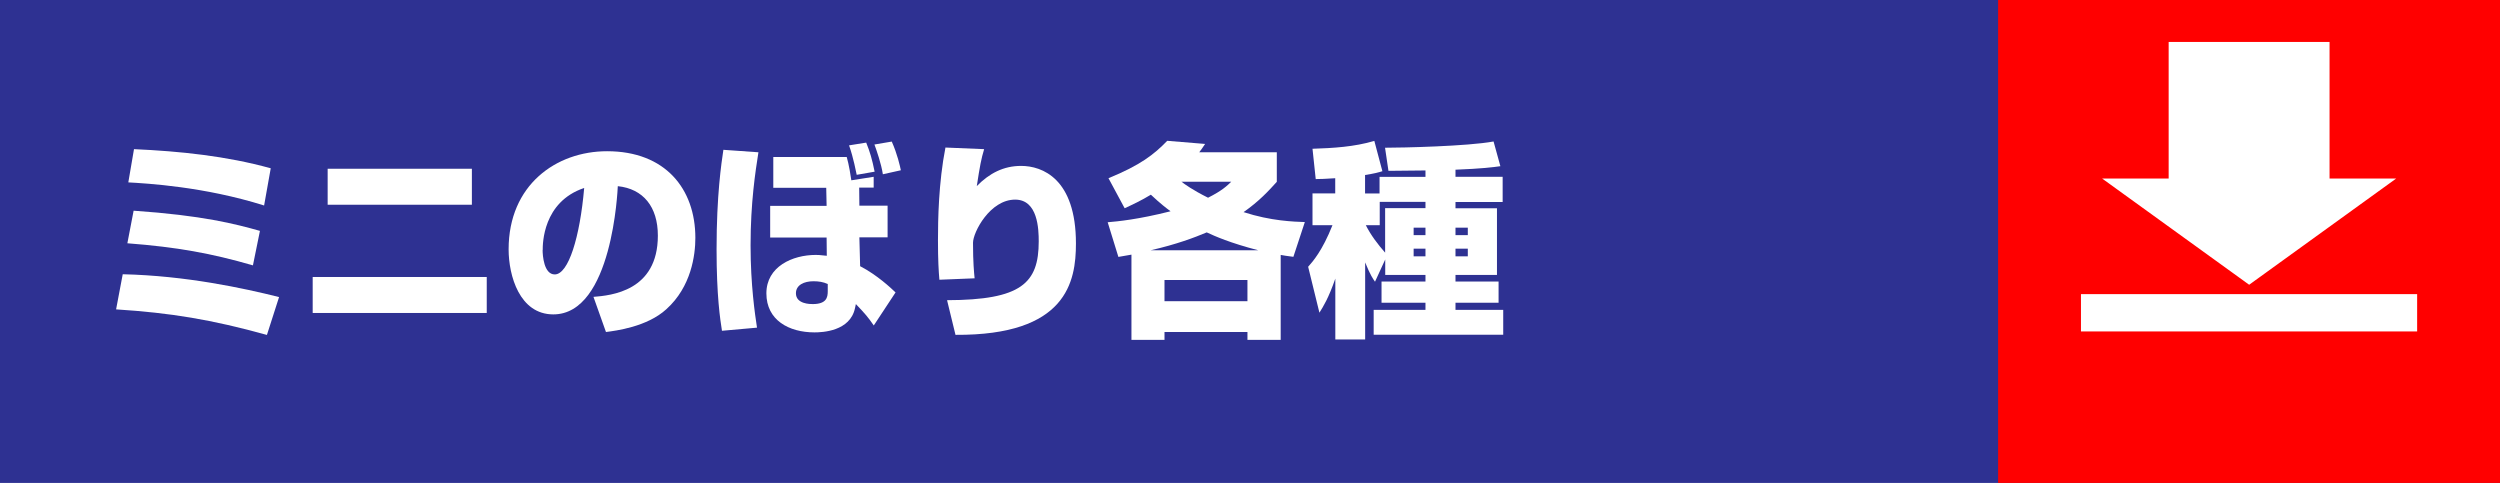
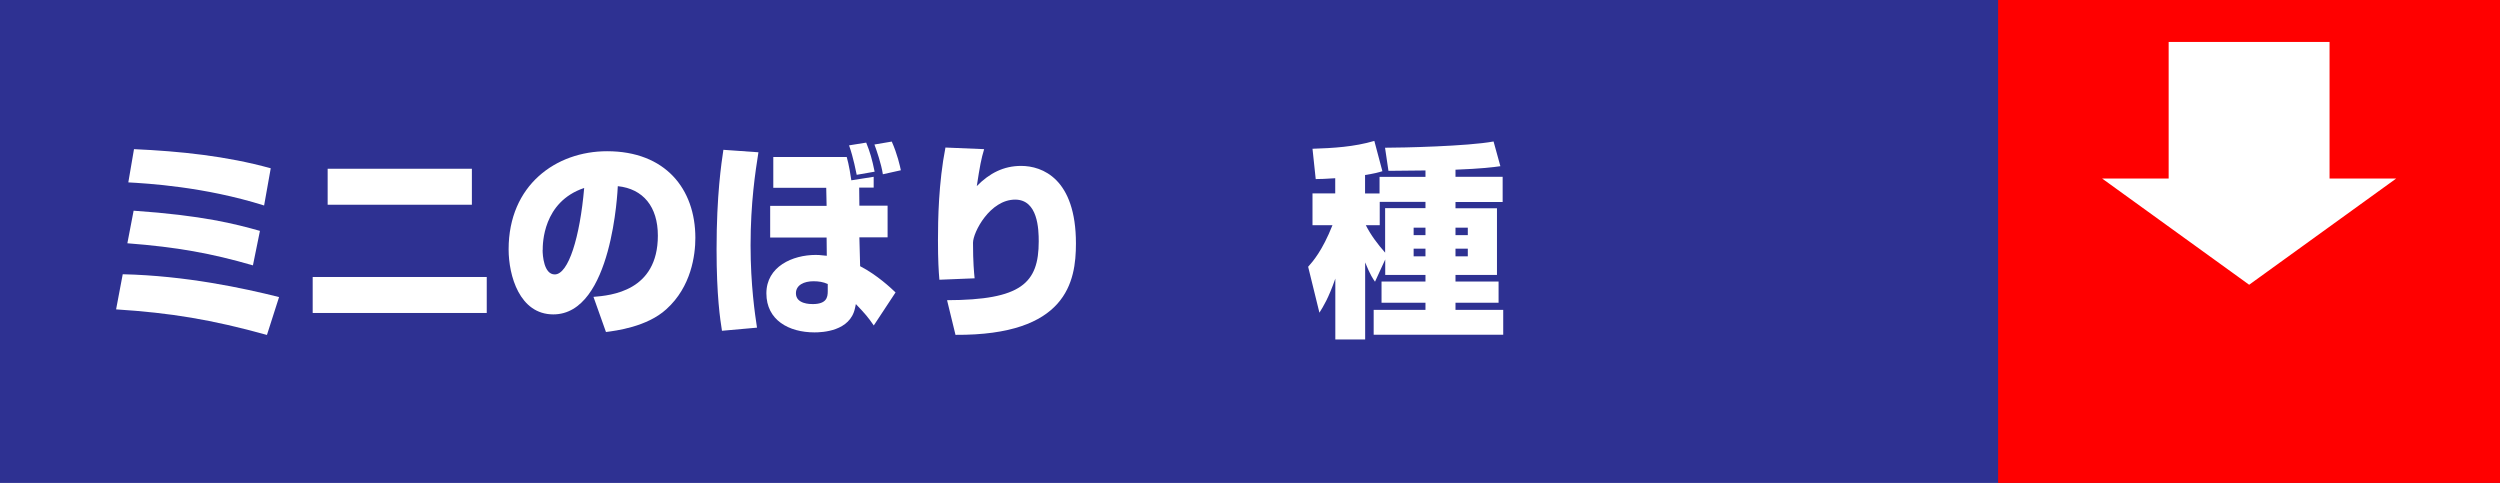
<svg xmlns="http://www.w3.org/2000/svg" id="_レイヤー_2" data-name="レイヤー 2" viewBox="0 0 264 51">
  <defs>
    <style>
      .cls-1 {
        fill: #fff;
      }

      .cls-2 {
        fill: red;
      }

      .cls-3 {
        fill: #2e3192;
      }
    </style>
  </defs>
  <g id="_レイヤー_1-2" data-name="レイヤー 1">
    <rect class="cls-3" width="264" height="51" />
    <g>
-       <path class="cls-1" d="M28.19,35.37c-5.83-1.62-10.15-2.33-15.93-2.7l.7-3.71c6.66,.15,12.76,1.47,16.51,2.41l-1.28,3.99Zm-1.49-7.35c-4.38-1.27-8.02-1.93-13.25-2.33l.66-3.44c7.3,.5,10.74,1.4,13.34,2.13l-.74,3.64Zm1.19-6.32c-6.34-2-12.4-2.33-14.34-2.44l.6-3.51c4.87,.22,9.74,.72,14.44,2.02l-.7,3.93Z" />
+       <path class="cls-1" d="M28.19,35.37c-5.83-1.62-10.15-2.33-15.93-2.7l.7-3.71c6.66,.15,12.76,1.47,16.51,2.41Zm-1.49-7.35c-4.38-1.27-8.02-1.93-13.25-2.33l.66-3.44c7.3,.5,10.74,1.4,13.34,2.13l-.74,3.64Zm1.19-6.32c-6.34-2-12.4-2.33-14.34-2.44l.6-3.51c4.87,.22,9.74,.72,14.44,2.02l-.7,3.93Z" />
      <path class="cls-1" d="M51.4,29.25v3.8h-18.38v-3.8h18.38Zm-1.57-11.43v3.8h-15.23v-3.8h15.23Z" />
      <path class="cls-1" d="M62.66,31.35c1.85-.15,6.81-.59,6.81-6.47,0-3.05-1.55-4.94-4.23-5.22-.02,.37-.57,13.54-6.81,13.54-3.57,0-4.72-4.1-4.72-6.87,0-6.8,5.02-10.36,10.4-10.36,6.15,0,9.32,3.97,9.32,9.15,0,1.82-.43,5.16-3.06,7.53-2.04,1.87-5.36,2.28-6.38,2.41l-1.32-3.71Zm-5.36-4.94c0,.55,.13,2.57,1.28,2.57,1.45,0,2.66-3.93,3.11-9.13-4.38,1.47-4.38,5.92-4.38,6.56Z" />
      <path class="cls-1" d="M80.09,16.08c-.32,2.04-.83,5.31-.83,9.83,0,4.19,.47,7.31,.68,8.69l-3.7,.33c-.19-1.21-.57-3.66-.57-8.6,0-5.77,.51-9.08,.72-10.51l3.7,.26Zm9.32,.48c.23,.77,.45,2.15,.49,2.48l2.36-.37v1.14h-1.53l.02,1.91h2.98v3.34h-2.98l.08,3.05c1.79,.92,3.28,2.33,3.74,2.77l-2.3,3.49c-.62-.9-.89-1.21-1.89-2.26l-.09,.42c-.51,2.46-3.47,2.57-4.28,2.57-2.7,0-5.08-1.29-5.08-4.12s2.76-4.06,5.21-4.06c.25,0,.34,0,1.17,.09l-.02-1.93h-5.96v-3.34h5.96l-.04-1.91h-5.59v-3.25h7.74Zm-2,13.43c-.49-.22-.96-.29-1.51-.29-.98,0-1.85,.39-1.85,1.27,0,1.14,1.51,1.14,1.77,1.14,1.45,0,1.59-.7,1.59-1.34v-.79Zm3.06-11.52c-.06-.26-.34-1.8-.81-3.12l1.81-.29c.4,.99,.62,1.73,.89,3.07l-1.89,.33Zm2.76-.07c-.17-1.12-.68-2.57-.89-3.14l1.83-.31c.59,1.32,.87,2.59,.96,3.03l-1.89,.42Z" />
      <path class="cls-1" d="M103.92,15.77c-.3,.99-.45,1.78-.77,3.88,1.34-1.36,2.83-2.13,4.68-2.13,2.23,0,5.79,1.34,5.79,8.19,0,4.04-.98,9.72-12.72,9.65l-.89-3.66c7.85-.02,9.68-1.8,9.68-6.21,0-1.27-.08-4.41-2.49-4.41-2.66,0-4.45,3.45-4.45,4.56,0,2.08,.11,3.14,.17,3.75l-3.72,.15c-.08-.94-.15-2.04-.15-4.17s.06-6.08,.79-9.79l4.08,.17Z" />
-       <path class="cls-1" d="M117.05,18.82c3.38-1.38,4.83-2.52,6.21-3.95l4,.33c-.3,.46-.38,.55-.62,.88h8.19v3.12c-.85,.94-1.85,2.04-3.51,3.2,2.89,.94,5.3,1.01,6.47,1.05l-1.21,3.67c-.72-.09-.96-.13-1.34-.2v8.97h-3.51v-.83h-8.76v.83h-3.49v-9c-.68,.11-.92,.15-1.38,.24l-1.13-3.66c1.06-.09,3.21-.29,6.64-1.16-.45-.33-1.08-.81-2.08-1.75-1,.61-1.98,1.07-2.77,1.43l-1.7-3.16Zm15.83,7.61c-2.98-.77-4.59-1.49-5.45-1.89-1.3,.55-3.21,1.27-5.93,1.89h11.38Zm-9.91,3.14v2.24h8.76v-2.24h-8.76Zm1.79-10.38c.34,.26,1.15,.86,2.81,1.69,1.49-.75,2.02-1.27,2.45-1.69h-5.25Z" />
      <path class="cls-1" d="M146.28,27.4l-1.08,2.35c-.21-.31-.47-.64-1.04-2.04v8.14h-3.15v-6.43c-.72,2.08-1.28,2.96-1.68,3.6l-1.19-4.85c.49-.55,1.49-1.67,2.57-4.39h-2.11v-3.36h2.4v-1.6c-1.17,.07-1.47,.09-2.06,.09l-.34-3.2c2.19-.07,4.4-.2,6.53-.83l.85,3.2c-.42,.13-.81,.24-1.83,.4v1.95h1.53v-1.75h4.85v-.68c-2.98,.04-3.32,.04-3.91,.04l-.36-2.44c1.77,0,8.7-.15,11.46-.66l.72,2.61c-.77,.11-1.94,.26-4.74,.37v.75h4.98v2.66h-4.98v.66h4.38v7.04h-4.38v.7h4.55v2.24h-4.55v.75h5.04v2.63h-13.68v-2.63h5.47v-.75h-4.64v-2.24h4.64v-.7h-4.25v-1.62Zm0-5.42h4.25v-.66h-4.83v2.46h-1.47c.55,1.08,1.25,2,2.04,2.9v-4.7Zm3,2.06v.79h1.25v-.79h-1.25Zm0,2.22v.81h1.25v-.81h-1.25Zm4.42-2.22v.79h1.3v-.79h-1.3Zm0,2.22v.81h1.3v-.81h-1.3Z" />
    </g>
    <rect class="cls-2" x="211" width="53" height="51" />
    <g>
-       <rect class="cls-1" x="219.75" y="31.06" width="35.5" height="3.94" />
      <g>
        <rect class="cls-1" x="229.01" y="4.43" width="16.99" height="17.63" />
        <path class="cls-1" d="M221.97,18.85h31.07l-15.53,11.22-15.53-11.22Z" />
      </g>
    </g>
  </g>
</svg>